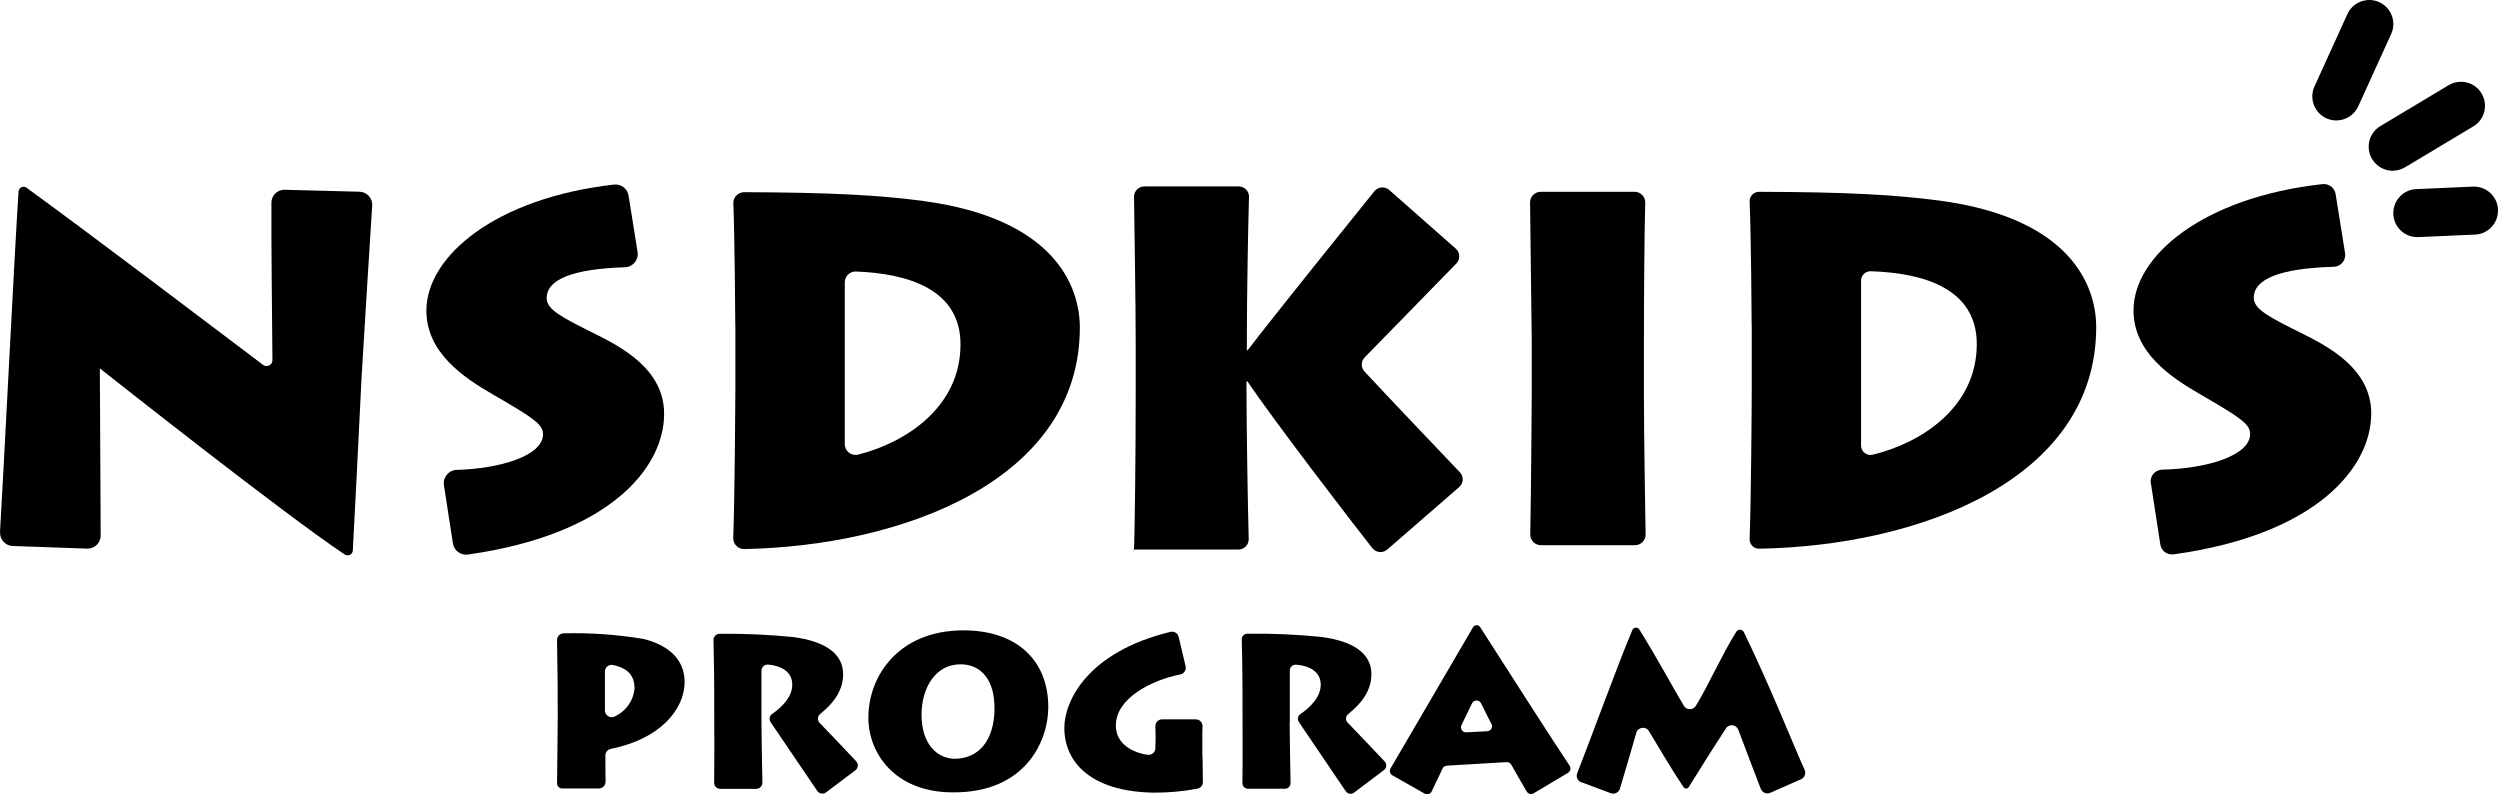
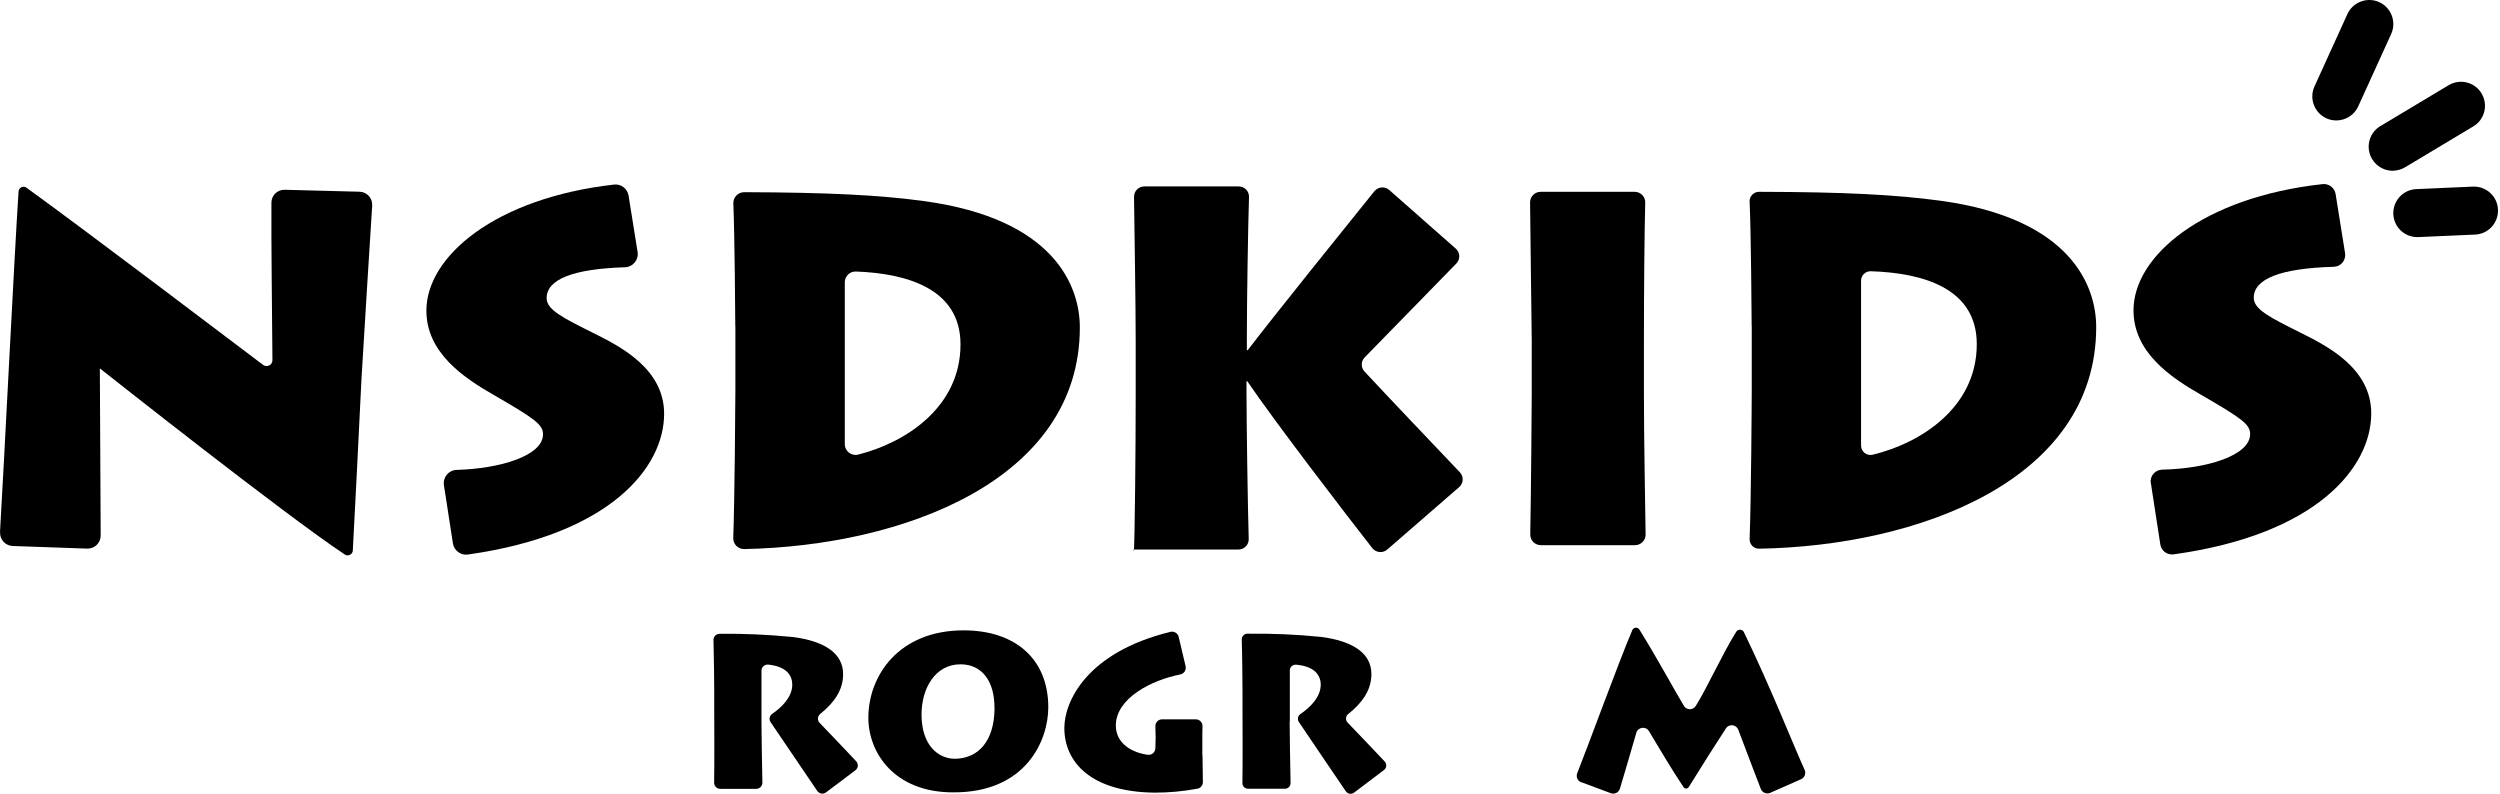
<svg xmlns="http://www.w3.org/2000/svg" width="1243" height="395" viewBox="0 0 1243 395" fill="none">
  <path d="M1161.63 59.89C1159.97 59.89 1158.31 59.567 1156.7 58.829C1150.7 56.107 1148.02 49.002 1150.75 43.004L1167.12 7.017C1169.85 1.019 1176.95 -1.657 1182.95 1.065C1188.95 3.788 1191.62 10.893 1188.9 16.89L1172.52 52.877C1170.54 57.26 1166.16 59.89 1161.63 59.89Z" fill="black" />
  <path d="M1190.33 84.895C1186.04 85.126 1181.8 83.05 1179.4 79.082C1176.03 73.407 1177.83 66.072 1183.5 62.703L1217.46 42.357C1223.13 38.989 1230.47 40.788 1233.84 46.463C1237.21 52.138 1235.41 59.474 1229.73 62.842L1195.78 83.188C1194.02 84.203 1192.18 84.757 1190.29 84.849L1190.33 84.895Z" fill="black" />
  <path d="M1201.87 117.883C1195.5 117.883 1190.24 112.9 1189.96 106.487C1189.69 99.889 1194.76 94.307 1201.36 94.03L1229.55 92.784C1236.1 92.507 1241.73 97.582 1242 104.18C1242.28 110.778 1237.21 116.36 1230.61 116.637L1202.42 117.883H1201.87Z" fill="black" />
  <path d="M0 264.553C1.892 233.365 7.105 127.434 9.227 95.185C9.274 94.308 9.827 93.524 10.611 93.109C11.442 92.693 12.457 92.786 13.195 93.339C45.537 116.823 111.421 166.789 130.798 181.415C132.736 182.845 135.458 181.507 135.458 179.062C135.319 161.022 134.812 118.53 134.95 100.767C134.95 97.123 137.949 94.262 141.548 94.354L178.78 95.323C182.425 95.415 185.286 98.553 185.055 102.198C183.717 122.682 181.733 155.532 179.749 188.012C178.042 222.799 176.335 257.125 175.412 273.734C175.366 274.657 174.813 275.488 173.982 275.857C173.152 276.272 172.183 276.226 171.445 275.718C140.625 255.187 53.565 186.213 49.643 183.168C49.643 191.934 49.966 246.145 50.059 266.26C50.059 269.951 47.014 272.904 43.322 272.766L6.321 271.474C2.676 271.335 -0.185 268.244 0.046 264.553V264.461L0 264.553Z" fill="black" />
  <path d="M220.719 241.253C220.119 237.378 223.025 233.779 226.947 233.64C248.585 233.041 269.993 226.628 269.993 215.924C269.993 211.033 265.564 207.988 245.632 196.454C230.13 187.596 211.999 175.185 211.999 154.423C211.999 127.479 246.278 98.459 305.287 91.77C308.794 91.354 311.977 93.8 312.531 97.306L317.006 125.265C317.652 129.187 314.653 132.785 310.732 132.877C284.756 133.708 271.792 138.921 271.792 148.241C271.792 154.008 279.728 157.976 295.691 165.911C308.978 172.555 330.201 183.582 330.201 205.728C330.201 232.395 303.488 265.706 232.622 275.717C229.069 276.225 225.747 273.733 225.194 270.181L220.719 241.253Z" fill="black" />
  <path d="M420.03 220.815C420.03 224.322 423.306 226.859 426.674 226.029C449.973 220.169 477.563 202.684 477.563 171.218C477.563 143.951 451.68 135.97 425.567 135.001C422.522 134.862 420.03 137.354 420.03 140.353V220.815ZM365.589 162.36C365.589 157.838 365.266 116.961 364.62 101.136C364.481 98.091 366.973 95.554 370.018 95.554C412.141 95.692 437.378 96.984 459.431 99.983C524.484 108.841 536.895 142.475 536.895 162.821C536.895 238.855 448.774 271.427 370.064 272.996C366.973 273.042 364.481 270.551 364.574 267.46C365.266 248.451 365.635 199.316 365.635 193.41V162.406L365.589 162.36Z" fill="black" />
  <path d="M563.792 273.733C564.207 266.628 564.669 224.598 564.669 196.27V170.156C564.669 151.655 564.023 112.577 563.838 97.906C563.792 95.045 566.099 92.692 568.959 92.692H615.881C618.787 92.692 621.14 95.091 621.002 97.998C620.54 112.116 619.941 149.348 619.941 167.48V174.124H620.356C632.905 157.653 670.968 110.409 683.333 95.091C685.178 92.831 688.546 92.554 690.715 94.446L723.795 123.604C726.009 125.542 726.148 128.956 724.072 131.032C713.229 142.243 691.499 164.343 678.534 177.676C676.597 179.66 676.597 182.752 678.442 184.735C689.33 196.454 714.06 222.429 725.825 234.794C727.855 236.916 727.716 240.284 725.456 242.222L689.746 273.226C687.531 275.164 684.163 274.841 682.318 272.534C670.553 257.539 634.151 210.157 620.171 189.58H619.756V194.009C619.756 210.157 620.402 252.649 620.863 267.92C620.956 270.827 618.649 273.226 615.742 273.226H563.561V273.641H563.608L563.792 273.733Z" fill="black" />
  <path d="M817.36 196.27C817.36 217.17 818.006 251.912 818.191 265.753C818.237 268.705 815.838 271.058 812.931 271.058H766.102C763.149 271.058 760.796 268.659 760.843 265.706C761.212 247.621 761.581 201.299 761.581 195.855V169.28C761.581 165.451 760.889 117.469 760.75 100.675C760.75 97.722 763.103 95.369 766.01 95.369H812.747C815.699 95.369 818.098 97.814 818.006 100.767C817.637 113.593 817.36 145.289 817.36 169.742V196.317V196.27Z" fill="black" />
  <path d="M925.321 221.553C925.321 224.598 928.181 226.813 931.134 226.075C954.618 220.446 982.853 202.868 982.853 171.08C982.853 143.536 956.555 135.693 930.165 134.862C927.535 134.77 925.321 136.892 925.321 139.568V221.6V221.553ZM870.925 162.221C870.925 157.608 870.602 115.577 869.91 100.26C869.772 97.584 871.94 95.369 874.616 95.369C917.155 95.461 942.576 96.799 964.768 99.798C1029.82 108.657 1042.23 142.29 1042.23 162.637C1042.23 238.947 953.51 271.474 874.616 272.812C871.94 272.858 869.818 270.643 869.91 267.967C870.649 249.512 870.971 199.177 870.971 193.225V162.221H870.925Z" fill="black" />
  <path d="M1069.36 240.239C1068.81 236.686 1071.53 233.549 1075.13 233.503C1097 233.041 1118.77 226.582 1118.77 215.786C1118.77 210.942 1114.34 207.851 1094.41 196.316C1078.91 187.458 1060.78 175.047 1060.78 154.286C1060.78 127.25 1095.33 98.091 1154.81 91.54C1157.9 91.217 1160.76 93.385 1161.26 96.43L1165.97 125.866C1166.52 129.372 1163.89 132.555 1160.39 132.648C1133.86 133.386 1120.57 138.645 1120.57 148.057C1120.57 153.824 1128.51 157.792 1144.47 165.728C1157.76 172.371 1178.98 183.398 1178.98 205.544C1178.98 232.257 1152.08 265.752 1080.71 275.626C1077.53 276.041 1074.57 273.873 1074.11 270.689L1069.41 240.193L1069.36 240.239Z" fill="black" />
-   <path d="M305.426 356.319C310.963 353.874 314.93 348.614 315.484 342.339V341.878C315.392 336.711 312.993 332.328 304.688 330.621C302.658 330.205 300.766 331.82 300.766 333.896V353.228C300.766 355.627 303.258 357.288 305.426 356.319ZM277.283 353.551V341.555C277.283 339.571 277.052 324.992 276.96 318.256C276.96 316.41 278.39 314.934 280.189 314.888C293.477 314.565 306.718 315.488 319.821 317.656C319.959 317.656 320.052 317.702 320.19 317.748C330.986 320.471 340.398 326.884 340.398 339.064C340.398 352.72 328.126 367.484 303.765 372.328C302.197 372.651 300.997 373.989 300.997 375.604V375.696C300.997 377.265 300.997 384.186 301.089 388.615C301.089 390.506 299.613 392.029 297.721 392.029H279.497C278.113 392.029 276.96 390.875 276.96 389.491C277.052 381.556 277.329 360.379 277.329 353.597L277.283 353.551Z" fill="black" />
  <path d="M378.6 358.998C378.6 362.319 378.876 381.42 379.061 389.079C379.107 390.786 377.723 392.216 376.016 392.216H358.115C356.408 392.216 355.024 390.832 355.07 389.125C355.254 380.036 355.116 354.799 355.116 352.815V344.095C355.116 341.419 354.977 325.318 354.747 318.305C354.655 316.598 356.039 315.168 357.746 315.121C369.972 314.983 382.152 315.537 394.332 316.736C410.434 318.858 419.2 325.087 419.2 335.191C419.2 343.126 414.725 349.401 407.85 354.938C406.466 356.045 406.282 358.121 407.527 359.413C412.187 364.303 421.184 373.623 425.705 378.513C426.951 379.851 426.72 381.928 425.29 382.989L410.711 393.969C409.327 395.03 407.343 394.708 406.328 393.231C401.299 385.665 388.196 366.656 383.167 359.09C382.244 357.706 382.567 355.86 383.951 354.938C388.565 351.754 393.917 346.633 393.917 340.404C393.917 335.883 391.103 331.362 381.968 330.439C380.168 330.254 378.6 331.685 378.6 333.484V358.998Z" fill="black" />
  <path d="M494.449 352.397C494.634 338.417 488.036 330.297 477.563 330.297C465.152 330.297 458.186 341.97 458.186 355.35C458.186 369.929 465.937 377.265 474.887 377.265C486.514 377.034 494.265 368.499 494.495 352.397H494.449ZM431.749 356.872C431.749 335.926 446.882 313.411 479.086 313.411C504.922 313.411 521.209 327.76 521.209 351.659C521.209 368.129 510.136 394.151 473.872 393.966C444.575 393.966 431.749 374.173 431.749 356.872Z" fill="black" />
  <path d="M597.887 375.468C597.887 378.559 598.026 384.926 598.072 388.801C598.072 390.416 596.965 391.846 595.396 392.123C588.337 393.461 581.232 394.107 574.035 394.107C542.385 393.738 529.19 378.974 529.19 361.903C529.19 349.031 540.078 324.348 581.97 314.152C583.769 313.736 585.615 314.844 586.03 316.643L589.49 331.268C589.906 333.114 588.706 334.959 586.861 335.328C572.558 338.143 554.796 347.139 554.796 360.75C554.796 369.885 563.192 374.314 570.713 375.283C572.697 375.514 574.404 373.991 574.45 372.053L574.588 366.748C574.588 364.81 574.496 362.964 574.45 361.073C574.404 359.181 575.926 357.659 577.772 357.659H594.566C596.457 357.659 597.934 359.227 597.887 361.073C597.795 363.472 597.795 365.41 597.795 367.717V375.468H597.841H597.887Z" fill="black" />
  <path d="M641.211 358.995C641.211 362.363 641.487 381.741 641.672 389.261C641.718 390.876 640.426 392.168 638.858 392.168H620.541C618.973 392.168 617.635 390.876 617.727 389.261C617.911 380.357 617.773 354.751 617.773 352.767V344.047C617.773 341.325 617.635 324.946 617.404 318.026C617.312 316.411 618.604 315.073 620.218 315.073C632.491 314.935 644.763 315.442 656.989 316.688C673.091 318.81 681.857 325.038 681.857 335.142C681.857 343.124 677.336 349.445 670.323 355.027C669.031 356.042 668.847 357.98 670 359.226C674.66 364.116 683.979 373.759 688.501 378.65C689.608 379.895 689.47 381.833 688.132 382.848L673.23 394.105C671.938 395.074 670.046 394.797 669.123 393.413C664.141 385.939 650.715 366.423 645.778 358.949C644.948 357.657 645.271 355.95 646.516 355.074C651.176 351.89 656.666 346.723 656.666 340.448C656.666 335.881 653.806 331.313 644.44 330.483C642.779 330.344 641.303 331.636 641.303 333.297V359.041L641.211 358.995Z" fill="black" />
-   <path d="M741.512 359.964C739.759 356.504 737.913 352.859 736.391 349.722C735.468 347.83 732.792 347.83 731.869 349.722C730.254 353.136 728.363 356.965 726.656 360.518C725.825 362.271 727.163 364.209 729.055 364.116L739.436 363.563C741.281 363.47 742.388 361.533 741.558 359.918L741.512 359.964ZM692.33 385.478C691.084 384.786 690.669 383.217 691.407 382.017C697.451 371.775 724.856 324.669 732.377 311.889C733.161 310.551 735.099 310.505 735.929 311.797C749.724 333.343 773.208 370.022 780.405 380.68C781.236 381.879 780.82 383.494 779.575 384.278L762.55 394.428C761.351 395.166 759.782 394.751 759.09 393.552C756.46 389.123 753.046 383.125 751.431 380.218C750.97 379.388 750.047 378.88 749.078 378.926L719.366 380.68C718.443 380.726 717.613 381.279 717.244 382.11C716.044 384.555 713.737 389.445 711.846 393.459C711.2 394.797 709.585 395.305 708.293 394.567L692.33 385.524V385.478Z" fill="black" />
  <path d="M786.219 388.982C784.373 388.29 783.497 386.26 784.189 384.461C789.079 372.281 804.673 329.512 811.594 313.272C812.24 311.795 814.224 311.657 815.1 312.995C824.789 328.682 831.756 341.831 837.246 350.966C838.584 353.18 841.767 353.18 843.151 350.966C848.78 342.015 856.07 325.636 863.267 314.102C864.144 312.672 866.312 312.764 867.05 314.287C880.107 341.138 891.734 370.62 897.27 382.8C898.054 384.553 897.27 386.629 895.517 387.414L880.153 394.196C878.308 394.98 876.232 394.104 875.493 392.304C872.448 384.507 867.327 370.897 864.282 362.823C863.267 360.193 859.668 359.778 858.146 362.131C853.44 369.282 846.335 380.539 839.645 391.335C839.045 392.304 837.661 392.304 837.061 391.382C830.233 381.185 824.097 370.435 819.852 363.515C818.284 360.931 814.408 361.485 813.578 364.345C811.086 372.834 807.442 385.614 805.412 392.166C804.812 394.057 802.736 395.072 800.89 394.38L786.311 388.936L786.219 388.982Z" fill="black" />
</svg>